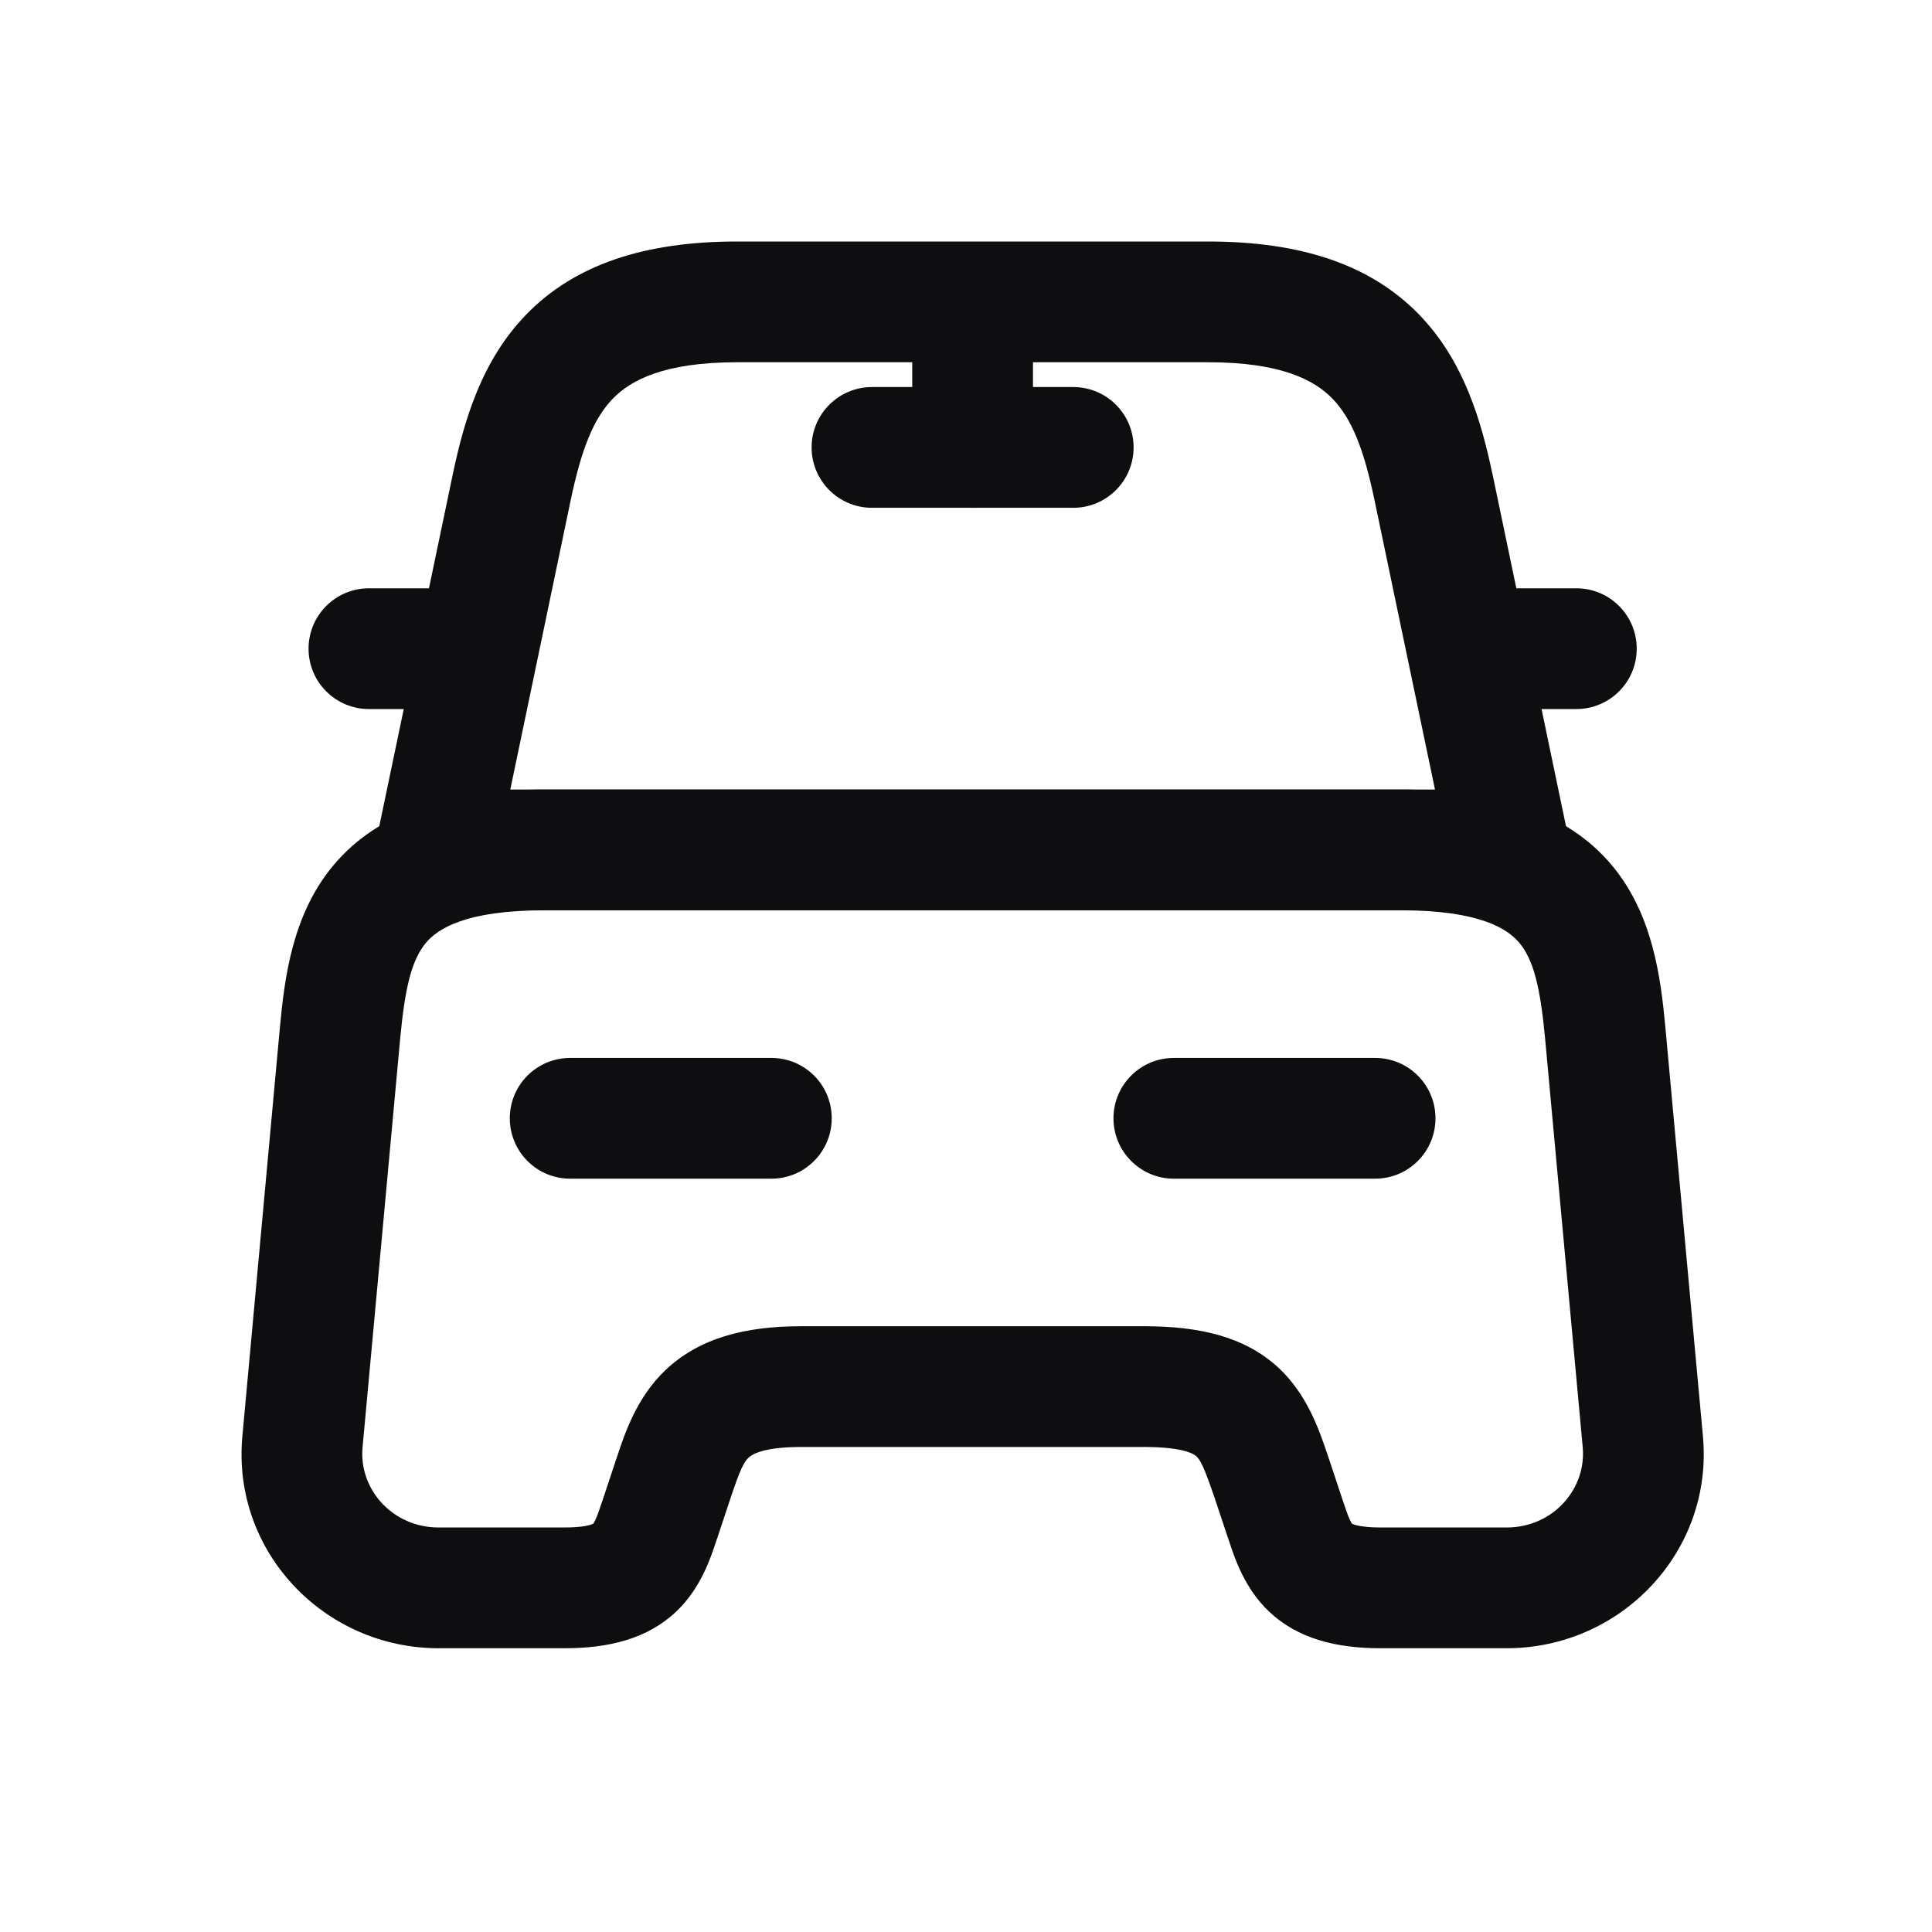
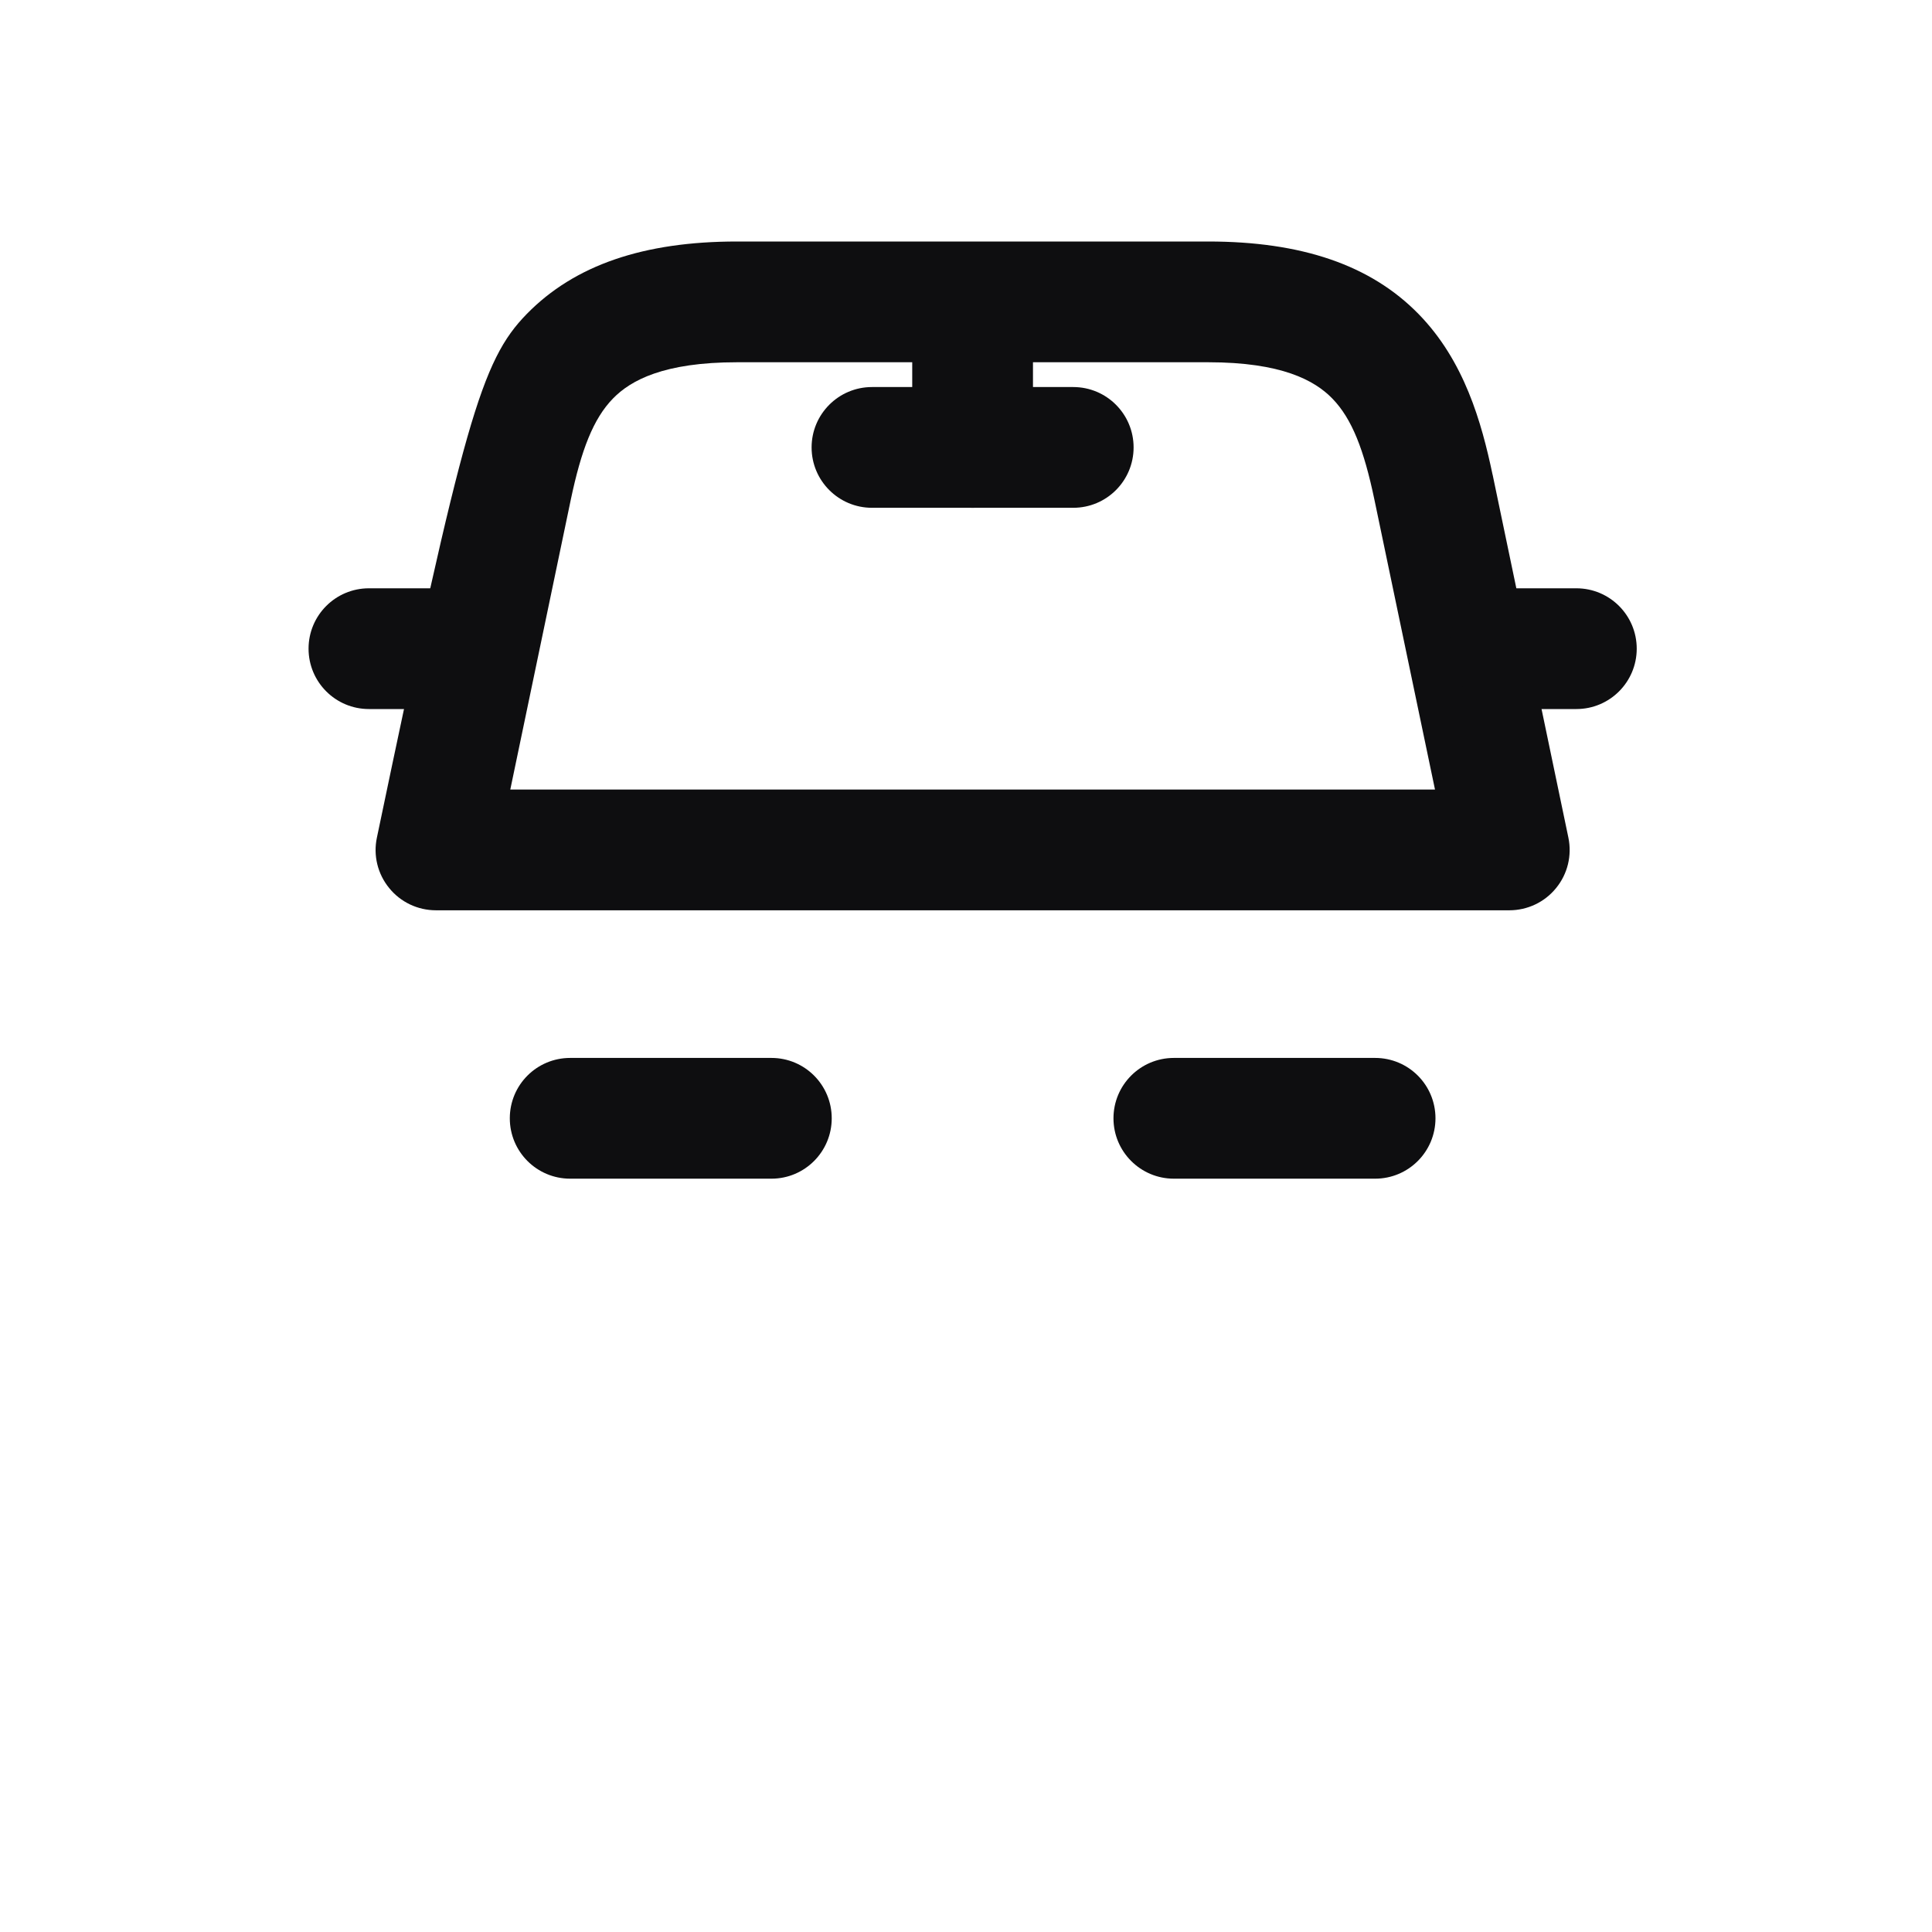
<svg xmlns="http://www.w3.org/2000/svg" width="24" height="24" viewBox="0 0 24 24" fill="none">
-   <path fill-rule="evenodd" clip-rule="evenodd" d="M6.543 3.901C7.138 3.292 7.996 3 9.157 3H15.007C16.169 3 17.027 3.292 17.622 3.901C18.19 4.482 18.404 5.244 18.541 5.895L18.542 5.897L19.483 10.405C19.529 10.626 19.474 10.856 19.331 11.031C19.189 11.207 18.975 11.308 18.749 11.308H5.416C5.19 11.308 4.976 11.207 4.834 11.031C4.691 10.856 4.635 10.626 4.682 10.405L5.624 5.895C5.761 5.244 5.975 4.482 6.543 3.901ZM7.091 6.205C7.091 6.205 7.091 6.204 7.091 6.205L6.339 9.808H17.826L17.073 6.205C17.073 6.204 17.074 6.205 17.073 6.205C16.944 5.59 16.796 5.202 16.549 4.949C16.33 4.725 15.921 4.5 15.007 4.5H9.157C8.244 4.5 7.835 4.725 7.616 4.949C7.369 5.202 7.221 5.59 7.091 6.205Z" fill="#0E0E10" />
-   <path fill-rule="evenodd" clip-rule="evenodd" d="M4.971 12.903C4.971 12.903 4.971 12.903 4.971 12.903L4.504 17.977L4.504 17.978C4.455 18.497 4.874 18.975 5.449 18.975H7.016C7.25 18.975 7.344 18.941 7.37 18.928C7.374 18.922 7.383 18.909 7.395 18.883C7.421 18.827 7.445 18.758 7.488 18.629L7.654 18.129C7.659 18.115 7.664 18.1 7.669 18.085C7.762 17.805 7.91 17.356 8.271 17.016C8.685 16.625 9.25 16.475 9.949 16.475H14.216C14.893 16.475 15.459 16.601 15.879 16.988C16.238 17.32 16.39 17.77 16.489 18.065C16.496 18.086 16.503 18.105 16.509 18.124L16.511 18.129L16.677 18.629C16.72 18.758 16.744 18.827 16.77 18.883C16.782 18.909 16.791 18.922 16.795 18.928C16.821 18.941 16.915 18.975 17.149 18.975H18.716C19.291 18.975 19.709 18.497 19.661 17.978L19.661 17.977L19.194 12.903C19.194 12.903 19.194 12.903 19.194 12.903C19.134 12.261 19.05 11.922 18.872 11.71C18.729 11.542 18.391 11.308 17.399 11.308H6.766C5.774 11.308 5.436 11.542 5.293 11.71C5.115 11.922 5.031 12.261 4.971 12.903ZM16.786 18.922C16.786 18.922 16.788 18.924 16.792 18.927C16.788 18.924 16.786 18.922 16.786 18.922ZM16.797 18.931C16.797 18.931 16.797 18.931 16.797 18.931ZM7.379 18.922C7.379 18.922 7.377 18.924 7.373 18.927C7.377 18.924 7.379 18.922 7.379 18.922ZM4.147 10.743C4.7 10.087 5.574 9.808 6.766 9.808H17.399C18.591 9.808 19.465 10.087 20.018 10.743C20.536 11.357 20.631 12.155 20.688 12.763L20.688 12.764L21.154 17.838C21.154 17.838 21.154 17.838 21.154 17.838C21.288 19.269 20.141 20.475 18.716 20.475H17.149C16.603 20.475 16.123 20.359 15.763 20.018C15.46 19.73 15.336 19.352 15.268 19.144C15.263 19.13 15.258 19.116 15.254 19.104L15.088 18.606C14.955 18.216 14.911 18.136 14.861 18.09C14.847 18.077 14.736 17.975 14.216 17.975H9.949C9.448 17.975 9.325 18.083 9.3 18.107C9.241 18.162 9.194 18.254 9.077 18.604L8.911 19.104C8.906 19.116 8.902 19.13 8.897 19.144C8.829 19.352 8.705 19.73 8.402 20.018C8.042 20.359 7.562 20.475 7.016 20.475H5.449C4.024 20.475 2.877 19.27 3.011 17.839C3.011 17.838 3.011 17.839 3.011 17.839L3.477 12.763C3.534 12.155 3.629 11.357 4.147 10.743Z" fill="#0E0E10" />
+   <path fill-rule="evenodd" clip-rule="evenodd" d="M6.543 3.901C7.138 3.292 7.996 3 9.157 3H15.007C16.169 3 17.027 3.292 17.622 3.901C18.19 4.482 18.404 5.244 18.541 5.895L18.542 5.897L19.483 10.405C19.529 10.626 19.474 10.856 19.331 11.031C19.189 11.207 18.975 11.308 18.749 11.308H5.416C5.19 11.308 4.976 11.207 4.834 11.031C4.691 10.856 4.635 10.626 4.682 10.405C5.761 5.244 5.975 4.482 6.543 3.901ZM7.091 6.205C7.091 6.205 7.091 6.204 7.091 6.205L6.339 9.808H17.826L17.073 6.205C17.073 6.204 17.074 6.205 17.073 6.205C16.944 5.59 16.796 5.202 16.549 4.949C16.33 4.725 15.921 4.5 15.007 4.5H9.157C8.244 4.5 7.835 4.725 7.616 4.949C7.369 5.202 7.221 5.59 7.091 6.205Z" fill="#0E0E10" />
  <path fill-rule="evenodd" clip-rule="evenodd" d="M3.833 8.058C3.833 7.644 4.168 7.308 4.583 7.308H5.416C5.83 7.308 6.166 7.644 6.166 8.058C6.166 8.472 5.83 8.808 5.416 8.808H4.583C4.168 8.808 3.833 8.472 3.833 8.058Z" fill="#0E0E10" />
  <path fill-rule="evenodd" clip-rule="evenodd" d="M17.999 8.058C17.999 7.644 18.335 7.308 18.749 7.308H19.582C19.997 7.308 20.332 7.644 20.332 8.058C20.332 8.472 19.997 8.808 19.582 8.808H18.749C18.335 8.808 17.999 8.472 17.999 8.058Z" fill="#0E0E10" />
  <path fill-rule="evenodd" clip-rule="evenodd" d="M12.082 3.142C12.497 3.142 12.832 3.477 12.832 3.892V5.558C12.832 5.972 12.497 6.308 12.082 6.308C11.668 6.308 11.332 5.972 11.332 5.558V3.892C11.332 3.477 11.668 3.142 12.082 3.142Z" fill="#0E0E10" />
  <path fill-rule="evenodd" clip-rule="evenodd" d="M10.082 5.558C10.082 5.144 10.418 4.808 10.832 4.808H13.332C13.747 4.808 14.082 5.144 14.082 5.558C14.082 5.972 13.747 6.308 13.332 6.308H10.832C10.418 6.308 10.082 5.972 10.082 5.558Z" fill="#0E0E10" />
  <path fill-rule="evenodd" clip-rule="evenodd" d="M6.333 13.892C6.333 13.477 6.668 13.142 7.083 13.142H9.583C9.997 13.142 10.332 13.477 10.332 13.892C10.332 14.306 9.997 14.642 9.583 14.642H7.083C6.668 14.642 6.333 14.306 6.333 13.892Z" fill="#0E0E10" />
  <path fill-rule="evenodd" clip-rule="evenodd" d="M13.832 13.892C13.832 13.477 14.168 13.142 14.582 13.142H17.082C17.497 13.142 17.832 13.477 17.832 13.892C17.832 14.306 17.497 14.642 17.082 14.642H14.582C14.168 14.642 13.832 14.306 13.832 13.892Z" fill="#0E0E10" />
</svg>